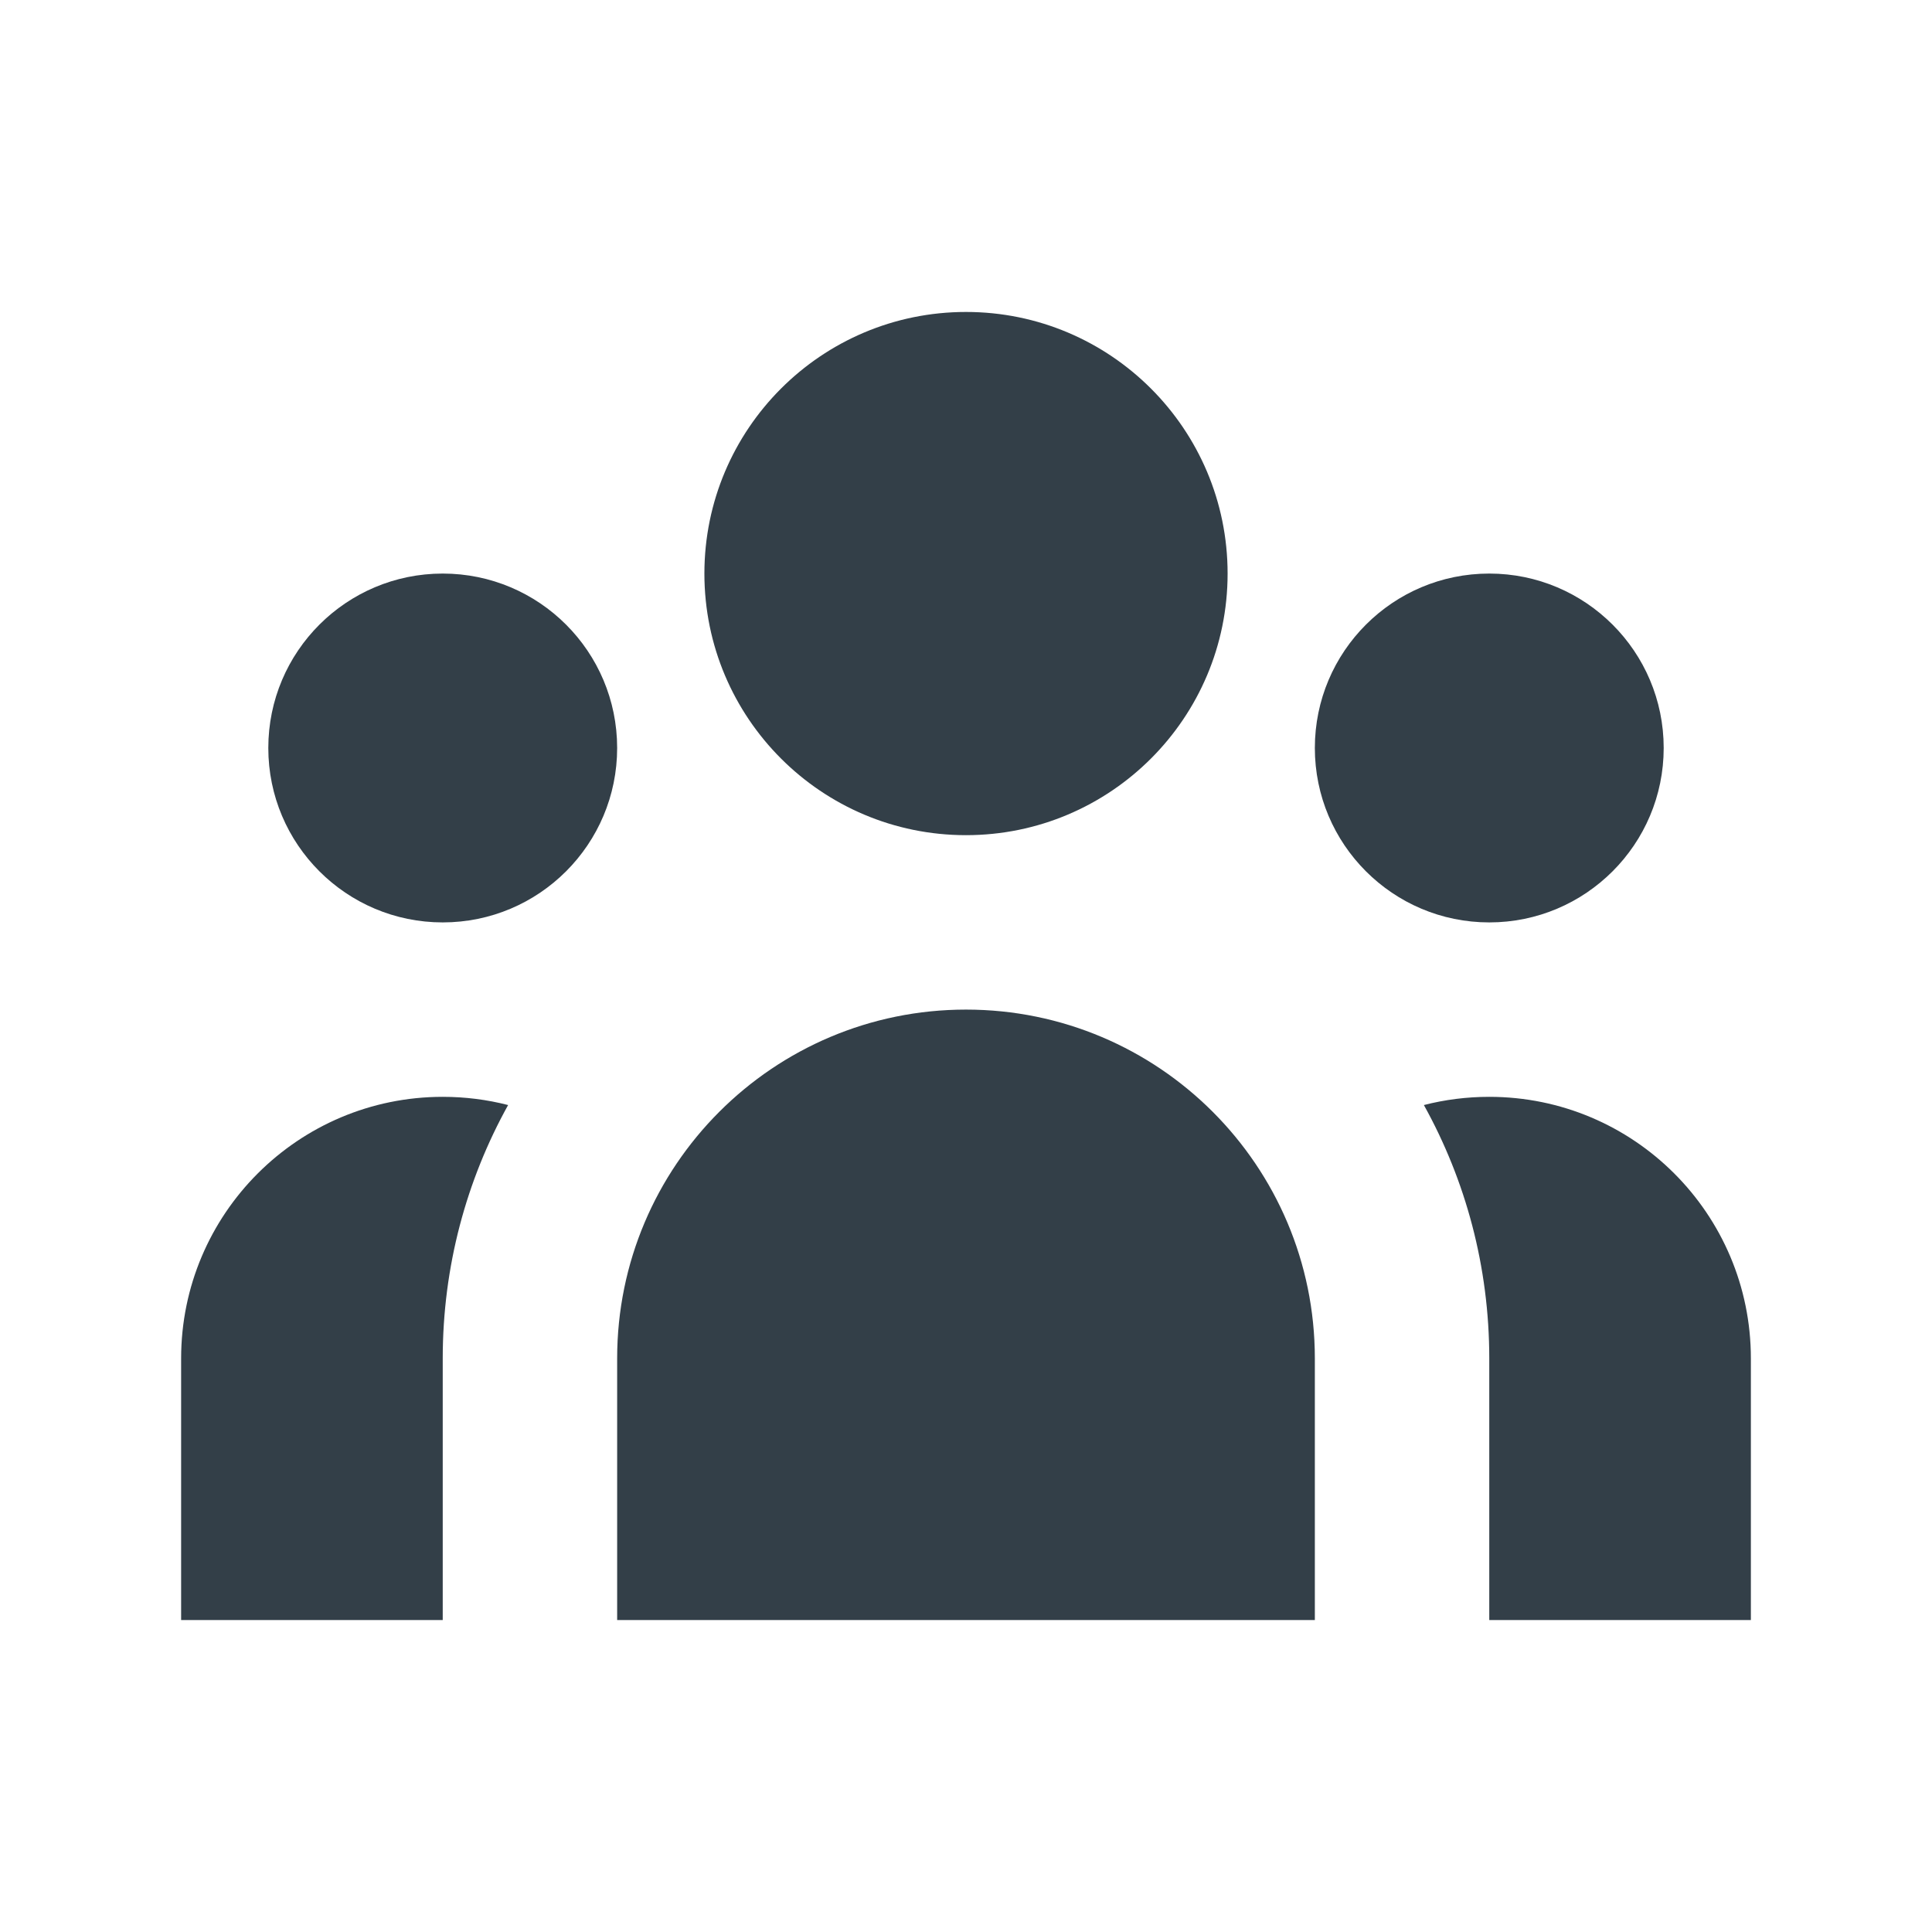
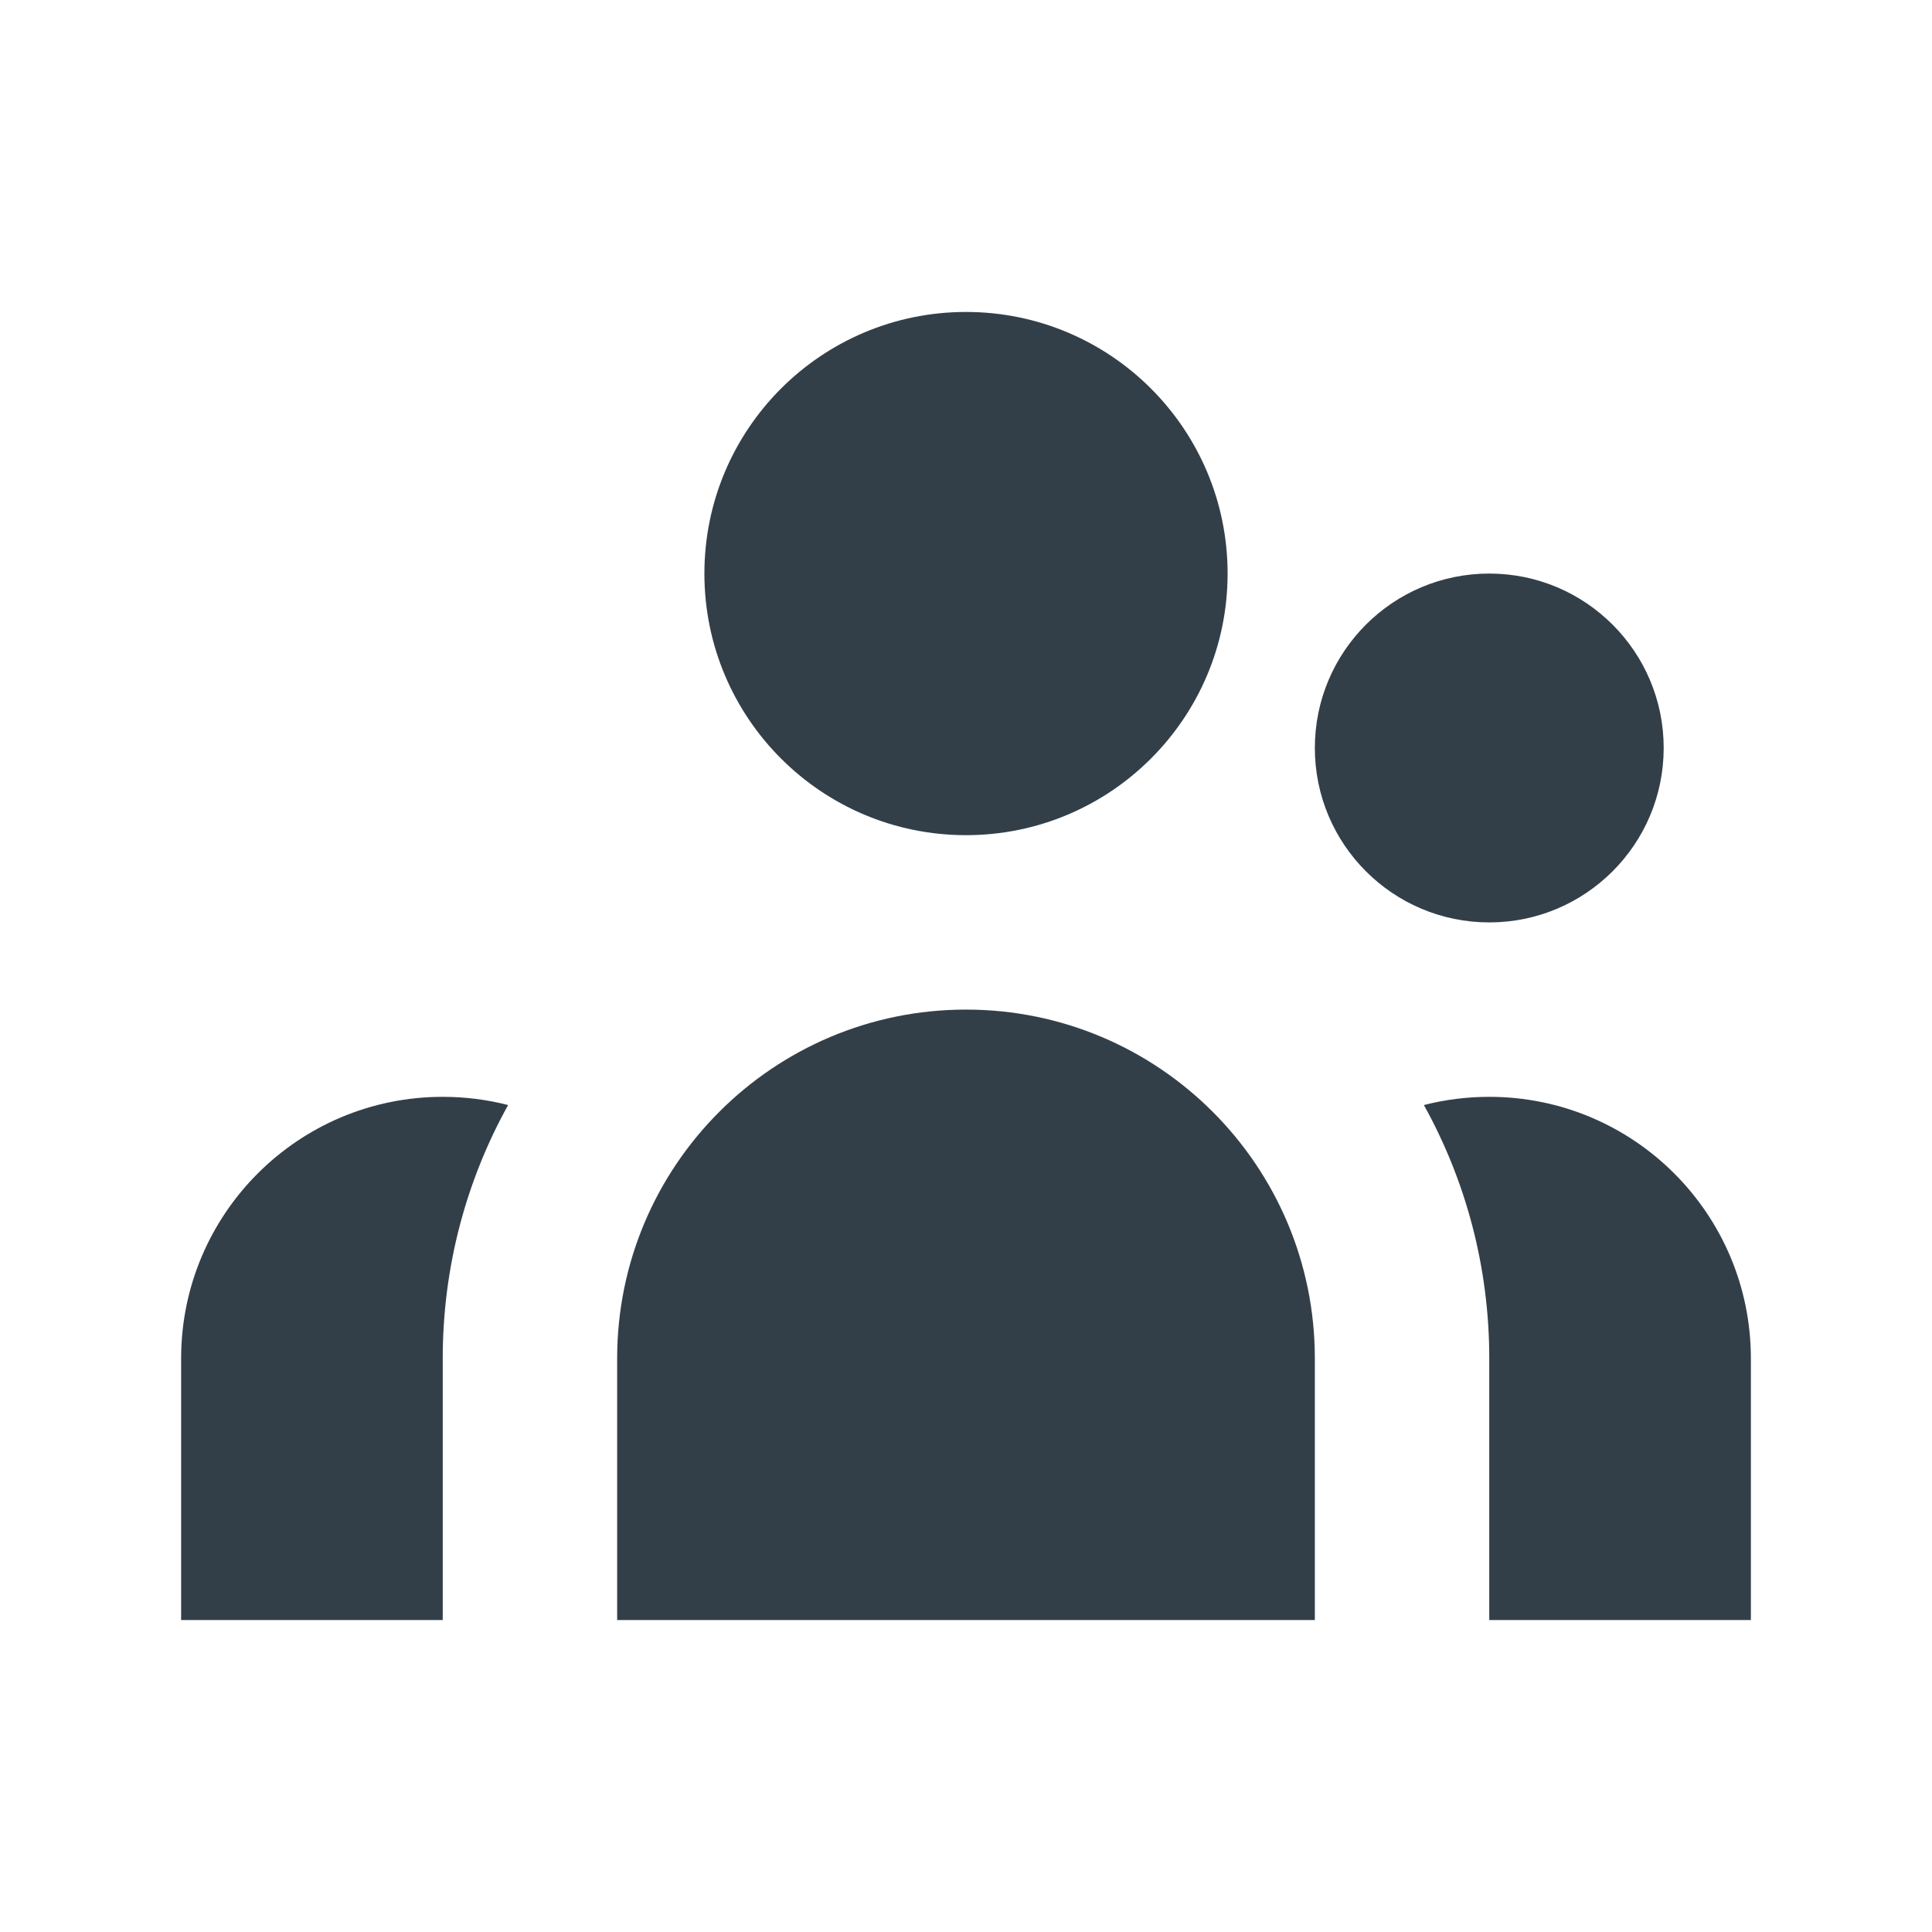
<svg xmlns="http://www.w3.org/2000/svg" width="32" height="32" viewBox="0 0 32 32" fill="none">
  <path d="M20.333 9.5C20.333 11.893 18.393 13.833 16 13.833C13.607 13.833 11.667 11.893 11.667 9.5C11.667 7.107 13.607 5.167 16 5.167C18.393 5.167 20.333 7.107 20.333 9.5Z" fill="#333F48" />
  <path d="M27.556 12.389C27.556 13.984 26.262 15.278 24.667 15.278C23.071 15.278 21.778 13.984 21.778 12.389C21.778 10.793 23.071 9.5 24.667 9.5C26.262 9.5 27.556 10.793 27.556 12.389Z" fill="#333F48" />
  <path d="M21.778 22.5C21.778 19.309 19.191 16.722 16 16.722C12.809 16.722 10.222 19.309 10.222 22.5V26.833H21.778V22.5Z" fill="#333F48" />
-   <path d="M10.222 12.389C10.222 13.984 8.929 15.278 7.333 15.278C5.738 15.278 4.444 13.984 4.444 12.389C4.444 10.793 5.738 9.5 7.333 9.5C8.929 9.5 10.222 10.793 10.222 12.389Z" fill="#333F48" />
  <path d="M24.667 26.833V22.5C24.667 20.977 24.274 19.546 23.584 18.303C23.93 18.214 24.293 18.167 24.667 18.167C27.06 18.167 29 20.107 29 22.5V26.833H24.667Z" fill="#333F48" />
  <path d="M8.416 18.303C7.726 19.546 7.333 20.977 7.333 22.5V26.833H3V22.5C3 20.107 4.94 18.167 7.333 18.167C7.707 18.167 8.07 18.214 8.416 18.303Z" fill="#333F48" />
</svg>